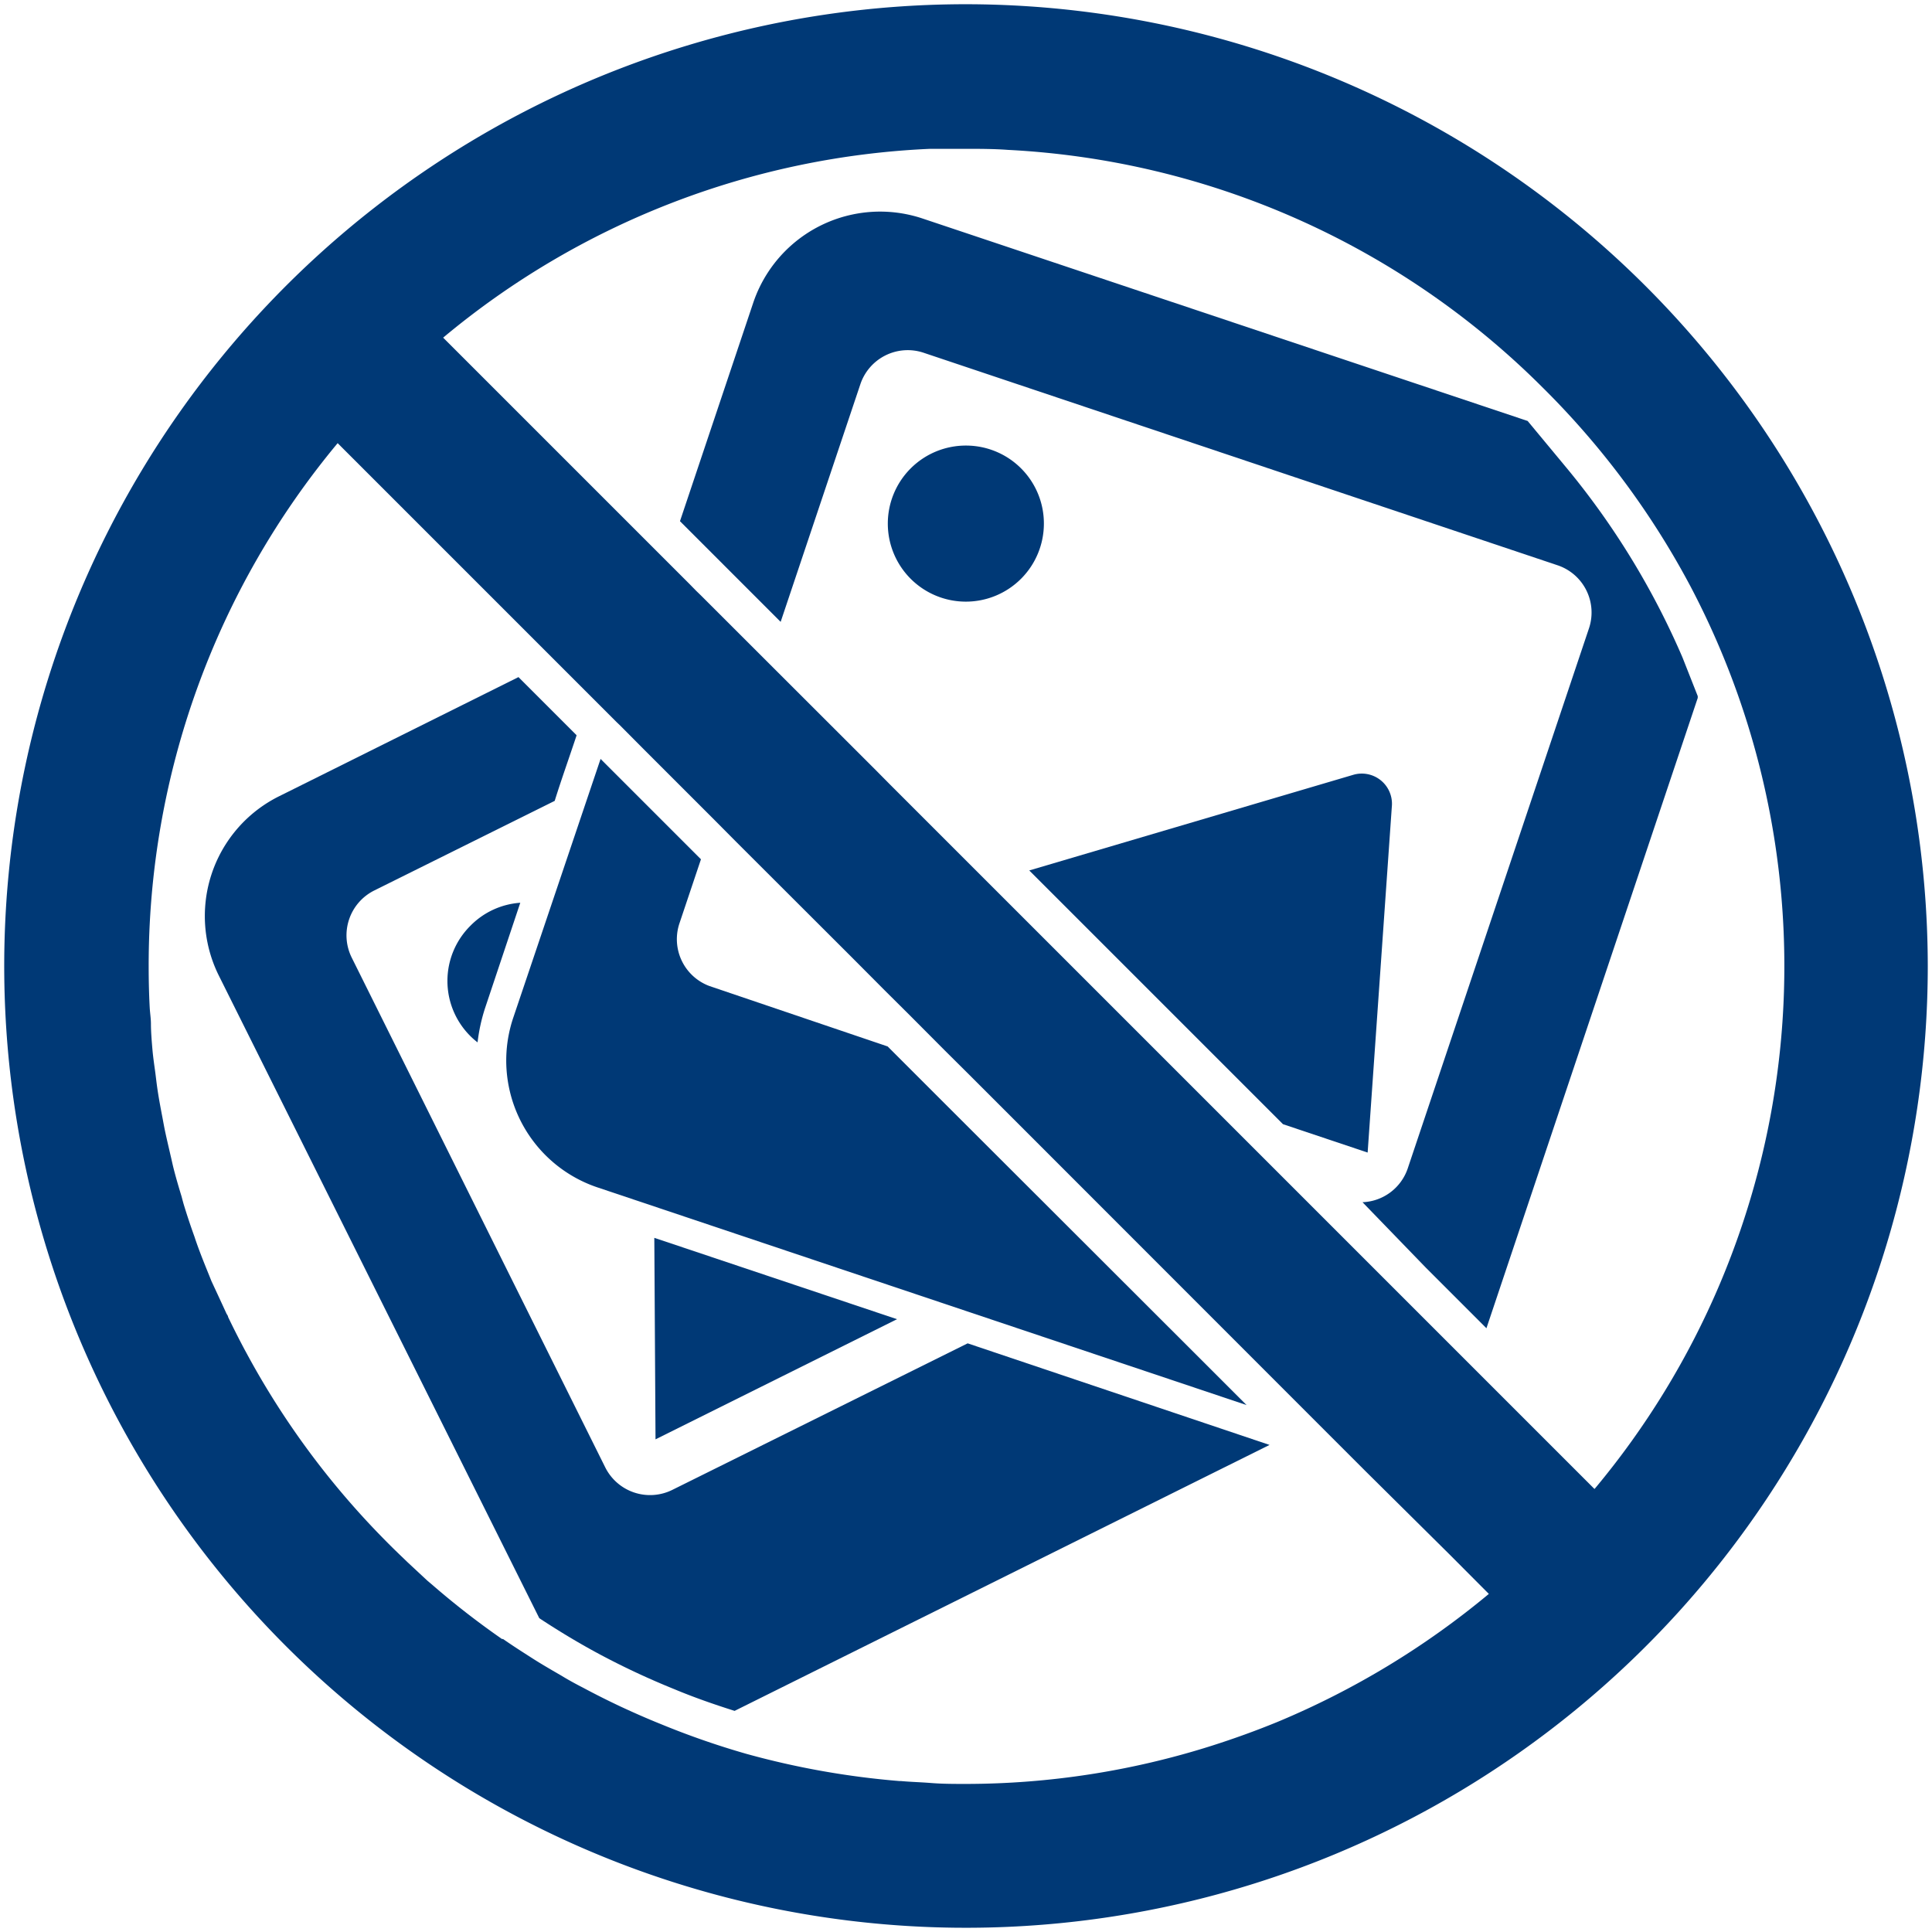
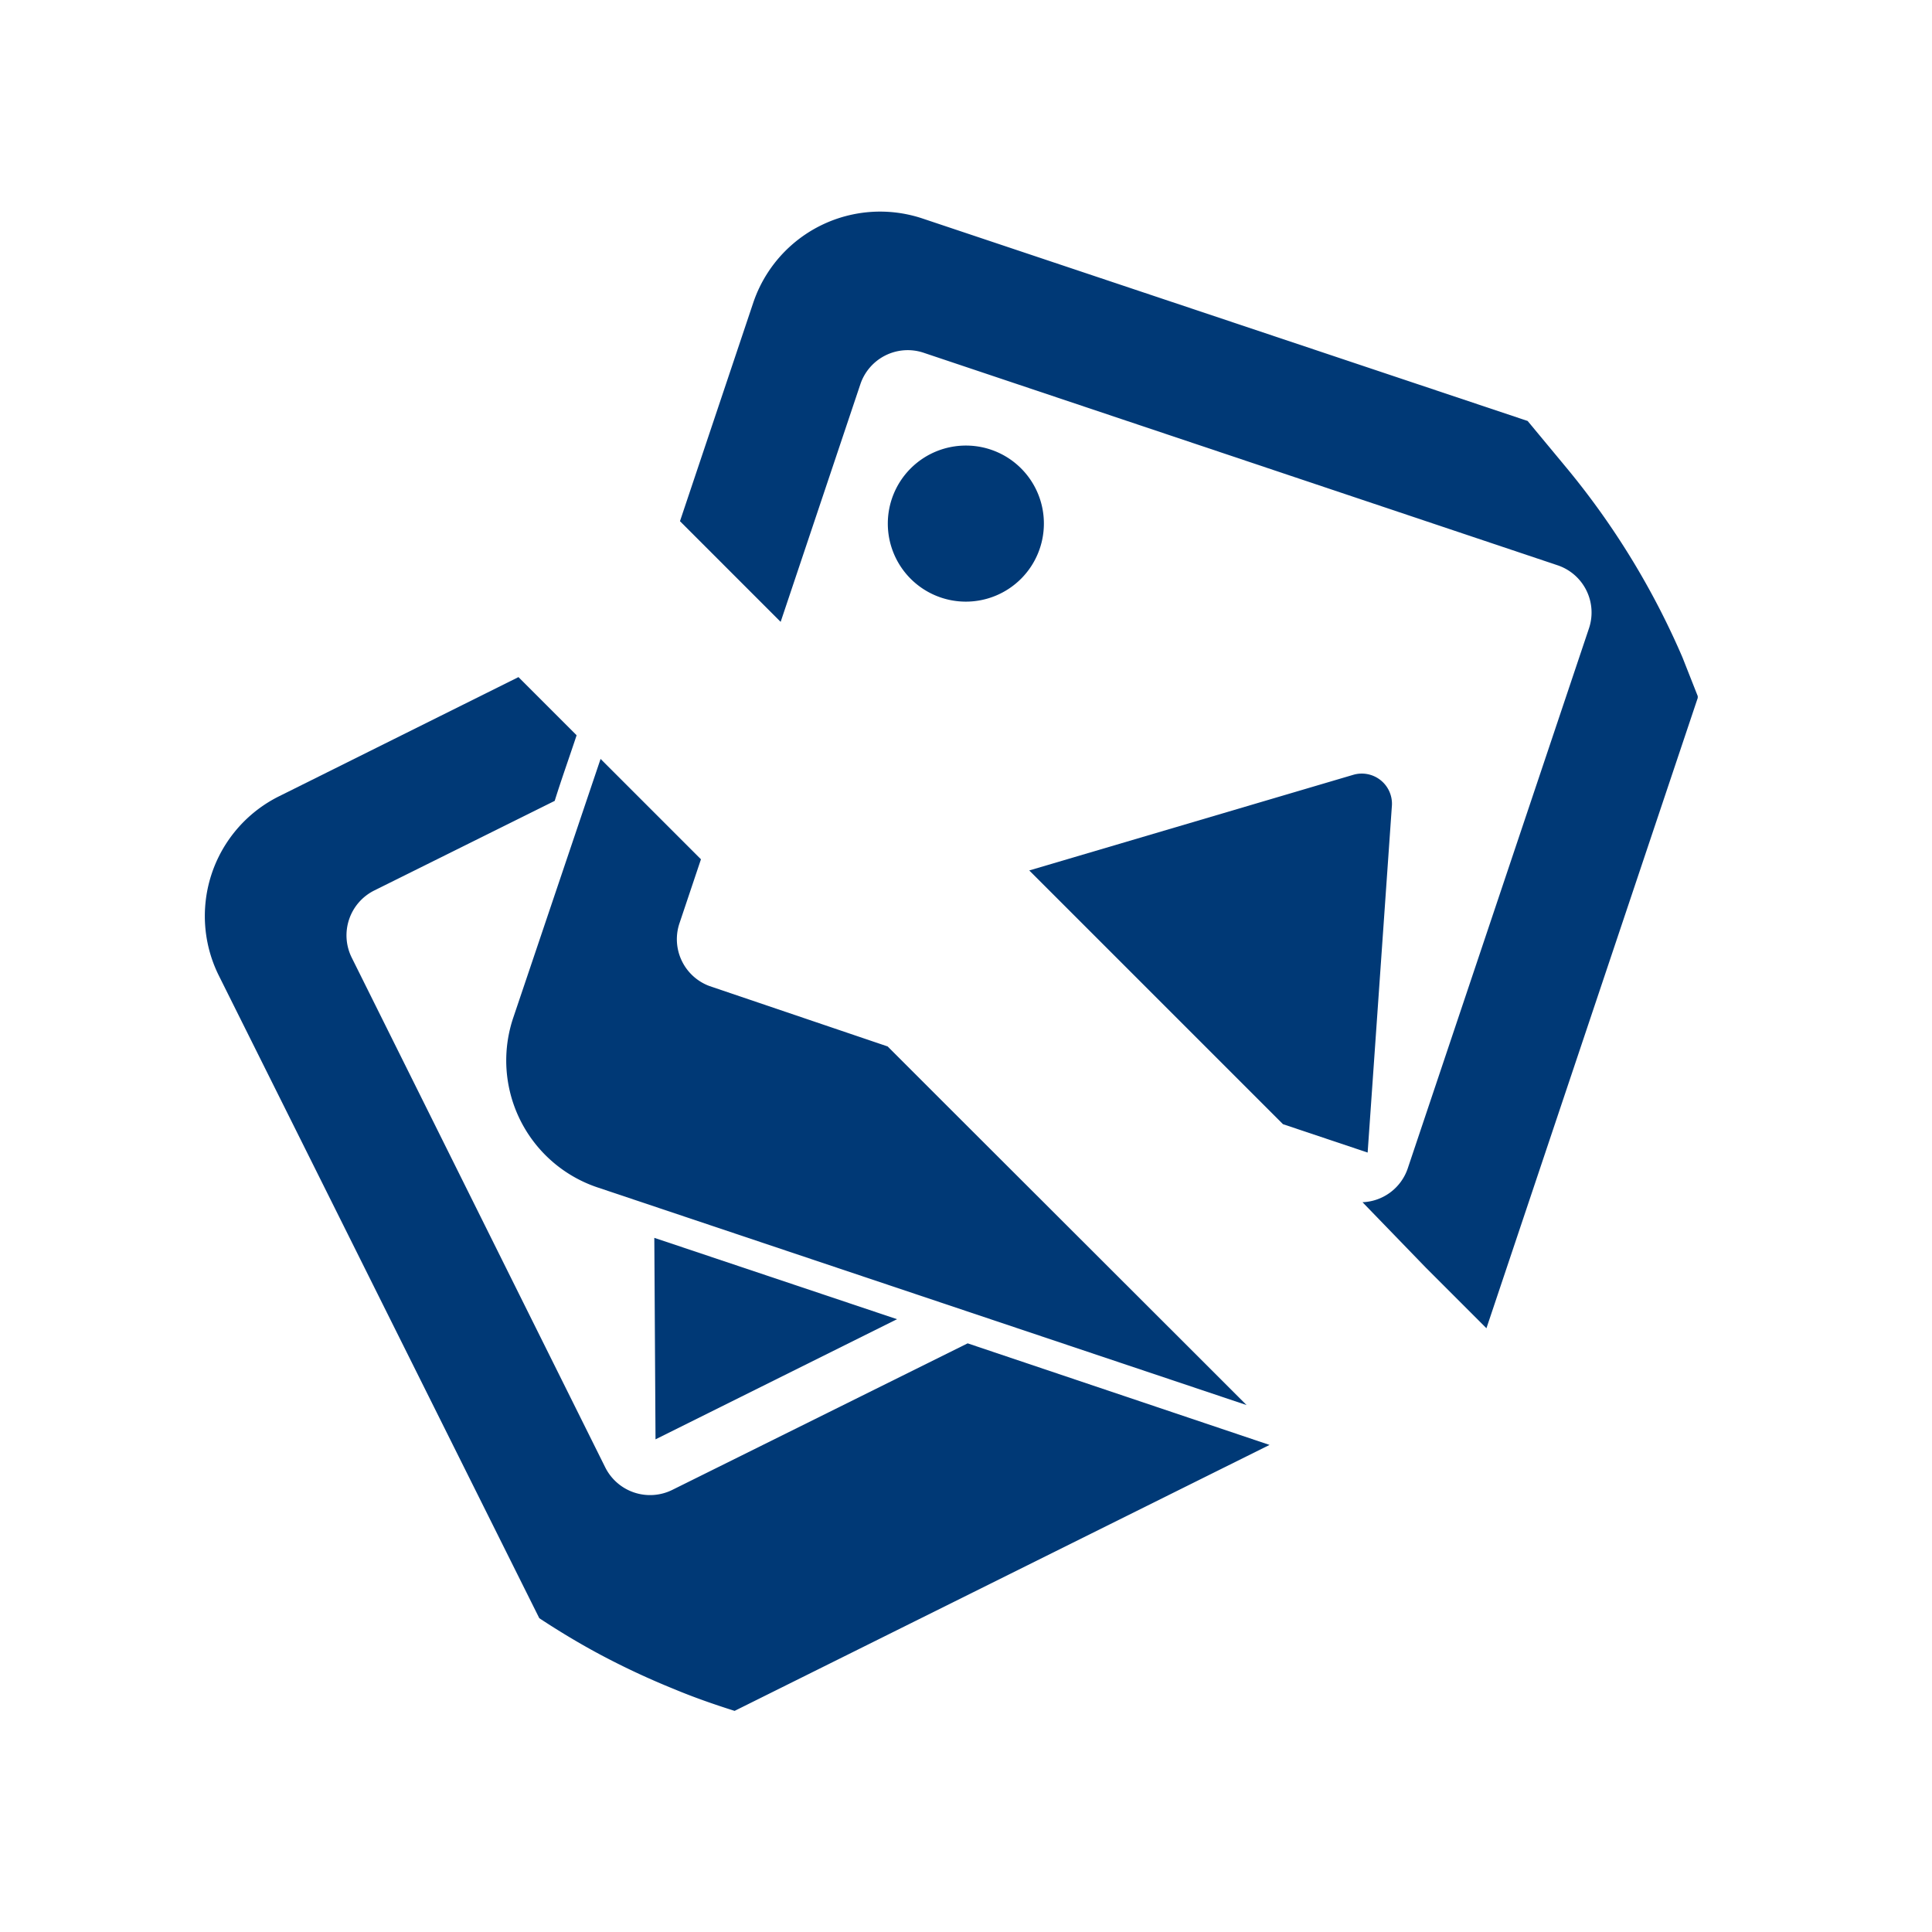
<svg xmlns="http://www.w3.org/2000/svg" viewBox="0 0 128 128">
  <defs>
    <style>.a{fill:#003976;}</style>
  </defs>
  <title>no_imagen copia</title>
  <path class="a" d="M38.2,48.72c-.48,1.45-1,2.9-1.45,4.34L24.79,59a3.32,3.32,0,0,0-1.49,4.44L40.1,97.22a3.32,3.32,0,0,0,4.44,1.49L64.11,89l20,6.73L48.67,113.35c-1.36-.43-2.71-.9-4-1.44a51.33,51.33,0,0,1-4.85-2.26h0c-1.41-.75-2.77-1.57-4.09-2.44L14.5,64.64a8.86,8.86,0,0,1,4-11.89l15.85-7.89h0l1.86,1.86,0,0,0,0,1.56,1.56.09.09.32.32Z" />
  <polygon class="a" points="59.43 87.4 43.35 82.01 43.43 95.36 59.43 87.4" />
-   <path class="a" d="M31.16,61.34a5.15,5.15,0,0,0,0,7.3,4.81,4.81,0,0,0,.48.42,11.75,11.75,0,0,1,.49-2.25l2.34-7A5.13,5.13,0,0,0,31.16,61.34Z" />
  <path class="a" d="M111.47,43.56A51.77,51.77,0,0,0,103.79,31l-2.58-3.11-.36-.12L61.13,14.48A8.87,8.87,0,0,0,49.9,20.07L45.05,34.53h0l2,2,2.7,2.7.27.27,1.7,1.7h0L57,25.46a3.31,3.31,0,0,1,4.19-2.09l42,14.08a3.3,3.3,0,0,1,2.08,4.19l-12,35.76a3.3,3.3,0,0,1-3,2.25h0L94.48,84l4,4,14-41.76,0-.12Z" />
-   <path class="a" d="M39.59,78.67l43,14.42h0l-.66-.66-2-2L62.81,73.33l-4-4h0l-11.8-4A3.31,3.31,0,0,1,45,61.22l1.44-4.29-6.65-6.65L34,67.44A8.87,8.87,0,0,0,39.59,78.67Z" />
+   <path class="a" d="M39.59,78.67l43,14.42l-.66-.66-2-2L62.81,73.33l-4-4h0l-11.8-4A3.31,3.31,0,0,1,45,61.22l1.44-4.29-6.65-6.65L34,67.44A8.87,8.87,0,0,0,39.59,78.67Z" />
  <path class="a" d="M64,29.52a5.17,5.17,0,1,0,5.16,5.16A5.16,5.16,0,0,0,64,29.52Z" />
  <path class="a" d="M92.22,53.33a2,2,0,0,0-2.55-2L68.19,57.67,81,70.48l4,4h0l5.61,1.88Z" />
-   <path class="a" d="M64,.28A63.72,63.72,0,1,0,127.72,64,63.79,63.79,0,0,0,64,.28ZM41.07,48.05l1.55,1.56,2.7,2.7,2,2,1.52,1.53,7.56,7.55,2.24,2.25,1.58,1.57,2.39,2.4,1.58,1.57,4,4h0L88,95l2.51,2.51L96.05,103l2.59,2.6a54.83,54.83,0,0,1-14,8.48c-1.44.59-2.91,1.12-4.39,1.59A54,54,0,0,1,64,118.19c-.77,0-1.54,0-2.3-.06s-1.34-.07-2-.13H59.6a54.75,54.75,0,0,1-10.14-1.8h0a53.87,53.87,0,0,1-5.74-2c-.87-.35-1.73-.73-2.57-1.12h0c-.85-.4-1.69-.82-2.51-1.26-.49-.25-1-.53-1.44-.8l-.57-.33c-.46-.27-.92-.54-1.37-.83l-.53-.34c-.47-.3-.94-.61-1.4-.93l-.07,0a54.06,54.06,0,0,1-4.63-3.6l-.32-.27L27,103.5l-.28-.27c-.44-.42-.87-.84-1.29-1.27a54.26,54.26,0,0,1-9.15-12.41l-.05-.09c-.39-.73-.76-1.46-1.12-2.21,0-.07-.06-.14-.1-.21-.33-.72-.66-1.43-1-2.16l-.14-.35c-.28-.69-.56-1.38-.81-2.08-.06-.17-.12-.34-.17-.5-.24-.66-.46-1.32-.67-2-.07-.22-.13-.45-.19-.68-.19-.62-.37-1.23-.53-1.86-.07-.28-.13-.57-.2-.86-.13-.57-.27-1.15-.39-1.73-.07-.35-.13-.7-.19-1-.1-.53-.2-1.06-.28-1.6s-.11-.87-.17-1.3-.13-.92-.17-1.38S10,68.39,10,67.84c0-.36-.06-.71-.08-1.07-.05-.92-.07-1.84-.07-2.77A54.08,54.08,0,0,1,22.37,29.36l18.5,18.5Zm64.56,50.59-36-36-8.93-8.93-1.77-1.77L58,51,46.42,39.43l-.29-.28-.44-.45L29.36,22.37A54,54,0,0,1,61.63,9.86c.79,0,1.58,0,2.37,0s1.86,0,2.78.07a54,54,0,0,1,35.43,15.75h0A54.47,54.47,0,0,1,112,38.85a54,54,0,0,1-6.35,59.79Z" />
</svg>